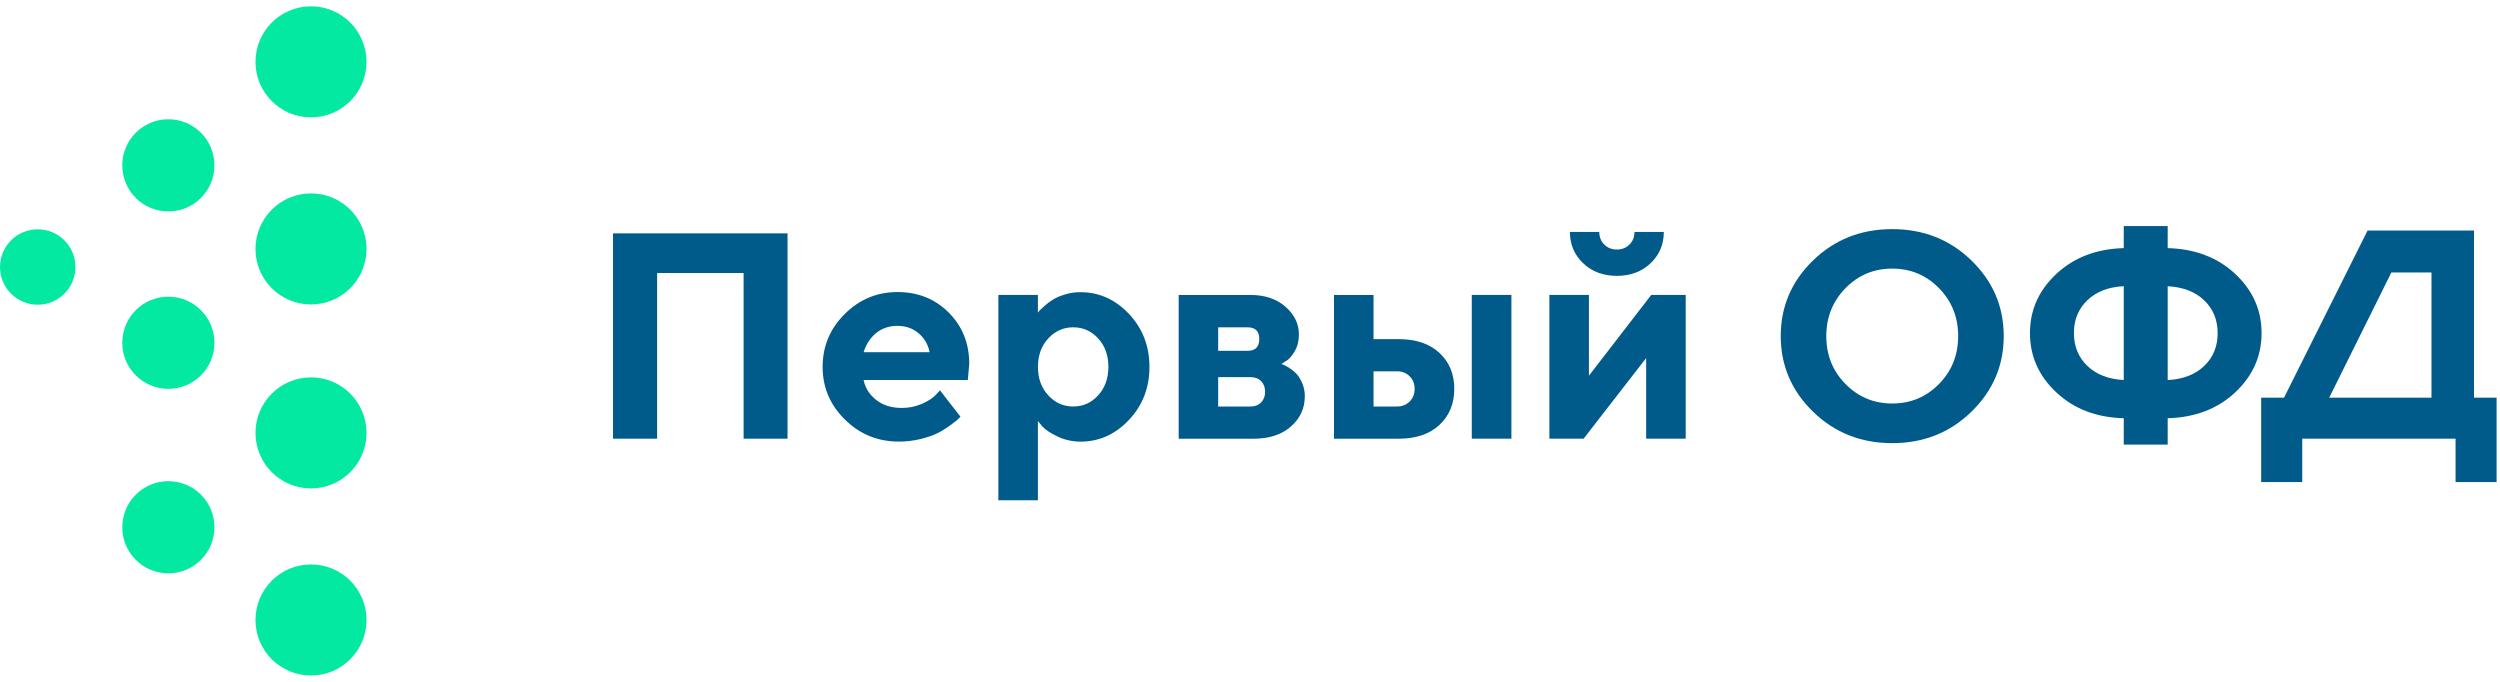
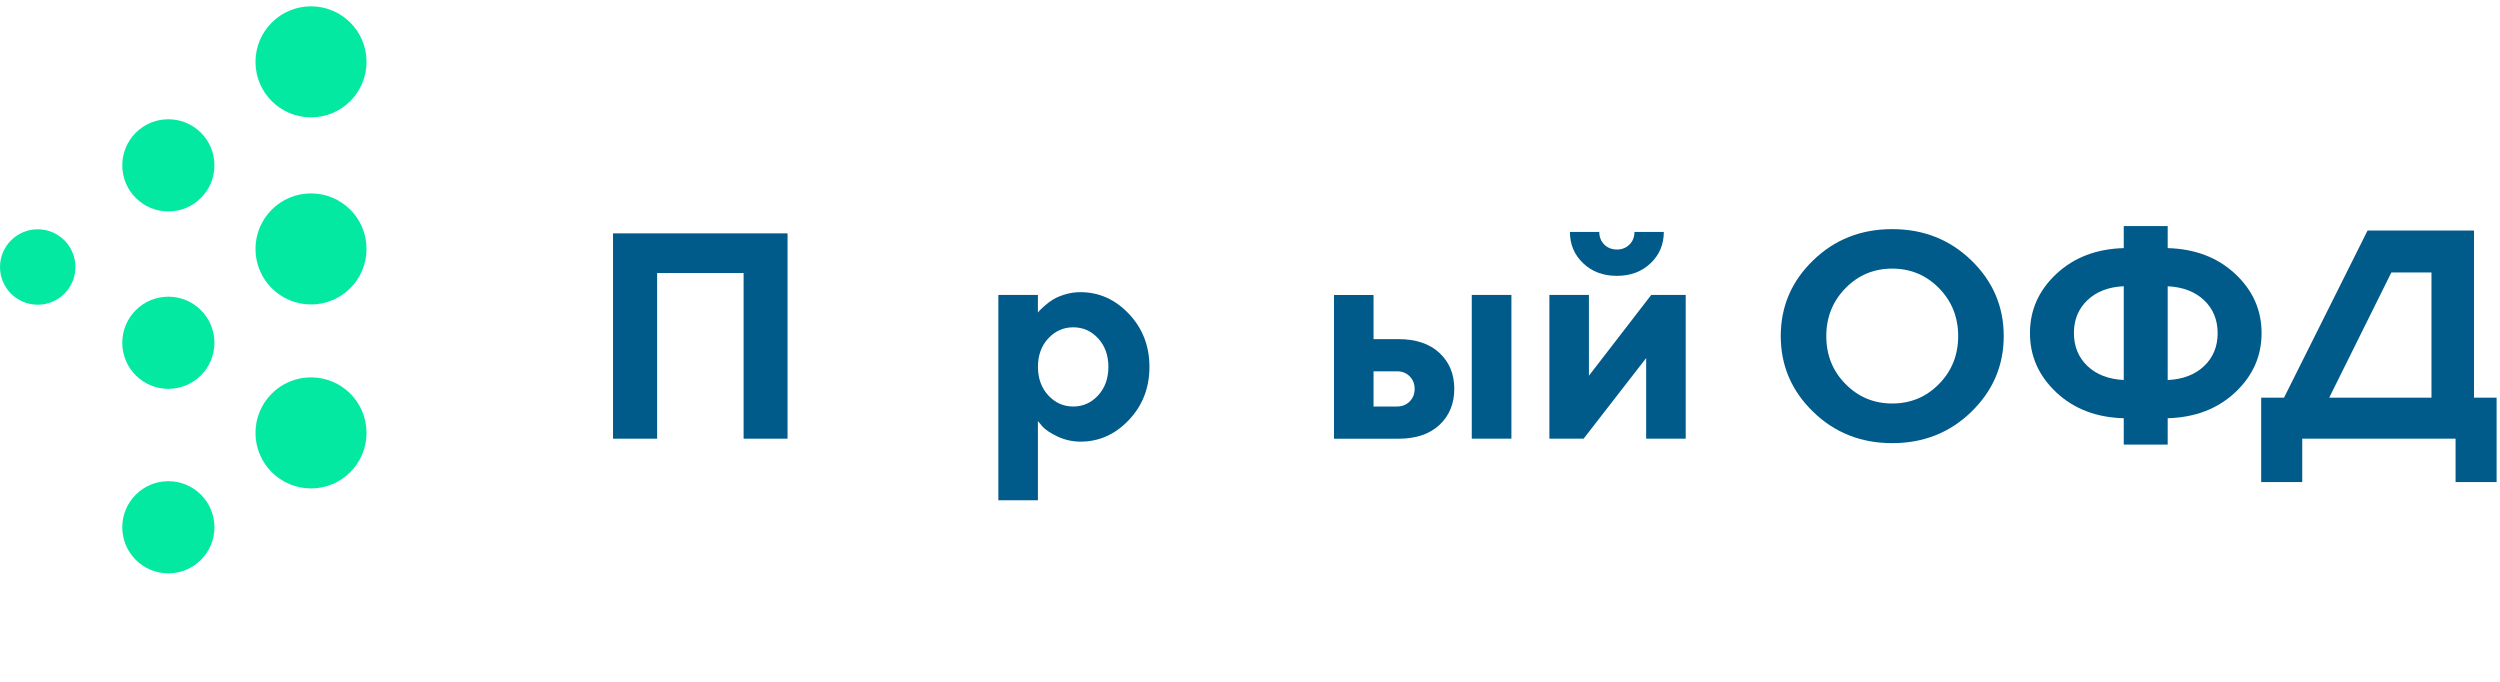
<svg xmlns="http://www.w3.org/2000/svg" width="198" height="54" viewBox="0 0 198 54" fill="none">
  <path d="M62.373 34.744H58.893V21.623H52.044V34.744H48.551V18.483H62.373V34.744Z" fill="#005B8B" />
-   <path d="M68.399 30.096C68.518 30.716 68.849 31.238 69.385 31.668C69.92 32.097 70.6 32.309 71.416 32.309C72.006 32.309 72.55 32.195 73.056 31.965C73.561 31.736 73.91 31.502 74.118 31.268L74.445 30.916L76.069 33.002L75.86 33.21C75.767 33.304 75.563 33.465 75.253 33.69C74.942 33.916 74.615 34.12 74.267 34.298C73.918 34.476 73.468 34.634 72.911 34.77C72.355 34.906 71.781 34.974 71.195 34.974C69.525 34.974 68.097 34.396 66.92 33.231C65.739 32.071 65.152 30.678 65.152 29.055C65.152 27.427 65.734 26.038 66.899 24.873C68.063 23.713 69.457 23.131 71.084 23.131C72.712 23.131 74.063 23.675 75.142 24.759C76.222 25.842 76.765 27.198 76.765 28.825L76.651 30.096H68.399ZM69.38 26.386C68.917 26.773 68.59 27.274 68.399 27.894H73.625C73.506 27.291 73.213 26.79 72.758 26.399C72.299 26.008 71.739 25.808 71.076 25.808C70.413 25.808 69.843 26.003 69.38 26.386Z" fill="#005B8B" />
  <path d="M83.753 34.57C83.188 34.302 82.793 34.035 82.555 33.771L82.202 33.35V39.622H79.07V23.361H82.202V24.754C82.232 24.708 82.278 24.652 82.342 24.584C82.406 24.516 82.542 24.389 82.75 24.206C82.958 24.019 83.183 23.854 83.426 23.709C83.668 23.56 83.982 23.429 84.369 23.314C84.756 23.195 85.155 23.14 85.572 23.14C87.046 23.14 88.325 23.713 89.409 24.856C90.492 26.004 91.036 27.402 91.036 29.059C91.036 30.716 90.492 32.114 89.409 33.261C88.325 34.408 87.046 34.978 85.572 34.978C84.926 34.974 84.318 34.838 83.753 34.57ZM83.022 26.802C82.478 27.389 82.206 28.141 82.206 29.055C82.206 29.968 82.478 30.72 83.022 31.311C83.566 31.901 84.225 32.195 85.002 32.195C85.775 32.195 86.434 31.901 86.974 31.311C87.513 30.72 87.785 29.968 87.785 29.055C87.785 28.141 87.513 27.389 86.974 26.802C86.434 26.216 85.775 25.923 85.002 25.923C84.225 25.923 83.566 26.216 83.022 26.802Z" fill="#005B8B" />
-   <path d="M99.041 23.361C100.176 23.361 101.098 23.671 101.807 24.291C102.517 24.912 102.874 25.647 102.874 26.501C102.874 27.015 102.755 27.465 102.521 27.852C102.288 28.239 102.054 28.489 101.82 28.613L101.48 28.829C101.527 28.846 101.591 28.867 101.671 28.897C101.756 28.927 101.905 29.012 102.126 29.152C102.347 29.293 102.538 29.45 102.7 29.628C102.861 29.807 103.01 30.049 103.142 30.359C103.273 30.669 103.341 31.009 103.341 31.379C103.341 32.339 102.972 33.138 102.237 33.784C101.501 34.425 100.511 34.748 99.271 34.748H93.352V23.365H99.041V23.361ZM98.803 25.923H96.479V27.784H98.803C99.424 27.784 99.734 27.474 99.734 26.853C99.734 26.233 99.424 25.923 98.803 25.923ZM96.479 29.87V32.195H99.041C99.398 32.195 99.679 32.084 99.887 31.867C100.095 31.646 100.197 31.37 100.197 31.026C100.197 30.686 100.095 30.41 99.887 30.193C99.679 29.977 99.398 29.87 99.041 29.87H96.479Z" fill="#005B8B" />
  <path d="M114.006 33.652C113.224 34.383 112.141 34.748 110.756 34.748H105.652V23.365H108.784V26.858H110.756C112.132 26.858 113.212 27.219 113.998 27.945C114.784 28.672 115.179 29.62 115.179 30.797C115.179 31.969 114.788 32.921 114.006 33.652ZM110.645 32.195C111.045 32.195 111.38 32.063 111.644 31.799C111.907 31.536 112.039 31.2 112.039 30.801C112.039 30.401 111.907 30.066 111.644 29.802C111.38 29.539 111.045 29.407 110.645 29.407H108.784V32.199L110.645 32.195ZM119.704 34.744H116.564V23.361H119.704V34.744Z" fill="#005B8B" />
  <path d="M133.508 23.361V34.744H130.376V28.358L125.422 34.744H122.711V23.361H125.843V29.756L130.776 23.361H133.508ZM129.055 19.367C129.318 19.103 129.45 18.767 129.45 18.368H131.774C131.774 19.358 131.426 20.187 130.725 20.85C130.024 21.517 129.136 21.848 128.056 21.848C126.977 21.848 126.085 21.517 125.388 20.85C124.687 20.187 124.338 19.358 124.338 18.368H126.663C126.663 18.767 126.794 19.103 127.058 19.367C127.321 19.63 127.657 19.762 128.056 19.762C128.456 19.762 128.787 19.634 129.055 19.367Z" fill="#005B8B" />
  <path d="M143.593 20.628C145.297 18.971 147.388 18.147 149.865 18.147C152.342 18.147 154.433 18.976 156.137 20.628C157.841 22.286 158.695 24.278 158.695 26.616C158.695 28.953 157.841 30.95 156.137 32.607C154.433 34.268 152.342 35.097 149.865 35.097C147.388 35.097 145.297 34.268 143.593 32.607C141.889 30.95 141.035 28.948 141.035 26.616C141.035 24.278 141.889 22.281 143.593 20.628ZM146.164 30.414C147.175 31.442 148.412 31.957 149.865 31.957C151.322 31.957 152.555 31.442 153.566 30.414C154.577 29.386 155.087 28.124 155.087 26.62C155.087 25.12 154.582 23.854 153.566 22.821C152.555 21.788 151.318 21.274 149.865 21.274C148.412 21.274 147.175 21.788 146.164 22.821C145.153 23.854 144.643 25.12 144.643 26.62C144.643 28.12 145.148 29.386 146.164 30.414Z" fill="#005B8B" />
  <path d="M171.681 35.212H168.201V33.125C166.03 33.066 164.249 32.382 162.86 31.077C161.47 29.773 160.773 28.209 160.773 26.382C160.773 24.555 161.47 22.995 162.864 21.691C164.258 20.39 166.038 19.711 168.201 19.651V17.905H171.681V19.651C173.852 19.711 175.633 20.39 177.027 21.691C178.42 22.991 179.117 24.555 179.117 26.382C179.117 28.209 178.42 29.773 177.027 31.077C175.633 32.382 173.848 33.062 171.681 33.125V35.212ZM165.324 28.986C166.038 29.666 166.998 30.036 168.201 30.096V22.668C166.99 22.727 166.03 23.097 165.32 23.777C164.61 24.457 164.254 25.324 164.254 26.378C164.254 27.436 164.61 28.302 165.324 28.986ZM174.566 23.781C173.852 23.101 172.888 22.732 171.681 22.672V30.1C172.892 30.04 173.852 29.671 174.566 28.991C175.28 28.311 175.637 27.444 175.637 26.39C175.637 25.328 175.28 24.461 174.566 23.781Z" fill="#005B8B" />
  <path d="M179.082 31.494H180.896L187.512 18.257H195.943V31.494H197.731V38.182H194.481V34.744H182.337V38.182H179.086V31.494H179.082ZM192.573 31.494V21.58H189.395L184.474 31.494H192.573Z" fill="#005B8B" />
  <path d="M24.632 9.296C27.061 9.296 29.03 7.327 29.03 4.898C29.03 2.469 27.061 0.5 24.632 0.5C22.203 0.5 20.234 2.469 20.234 4.898C20.234 7.327 22.203 9.296 24.632 9.296Z" fill="#03E9A2" />
  <path d="M24.632 24.113C27.061 24.113 29.03 22.144 29.03 19.715C29.03 17.286 27.061 15.317 24.632 15.317C22.203 15.317 20.234 17.286 20.234 19.715C20.234 22.144 22.203 24.113 24.632 24.113Z" fill="#03E9A2" />
  <path d="M24.632 38.683C27.061 38.683 29.03 36.714 29.03 34.285C29.03 31.856 27.061 29.887 24.632 29.887C22.203 29.887 20.234 31.856 20.234 34.285C20.234 36.714 22.203 38.683 24.632 38.683Z" fill="#03E9A2" />
-   <path d="M24.632 53.5C27.061 53.5 29.03 51.531 29.03 49.102C29.03 46.673 27.061 44.704 24.632 44.704C22.203 44.704 20.234 46.673 20.234 49.102C20.234 51.531 22.203 53.5 24.632 53.5Z" fill="#03E9A2" />
  <path d="M13.334 16.745C15.35 16.745 16.984 15.111 16.984 13.095C16.984 11.079 15.35 9.445 13.334 9.445C11.318 9.445 9.684 11.079 9.684 13.095C9.684 15.111 11.318 16.745 13.334 16.745Z" fill="#03E9A2" />
  <path d="M2.987 24.134C4.637 24.134 5.974 22.797 5.974 21.147C5.974 19.497 4.637 18.16 2.987 18.16C1.337 18.16 0 19.497 0 21.147C0 22.797 1.337 24.134 2.987 24.134Z" fill="#03E9A2" />
  <path d="M13.334 30.797C15.35 30.797 16.984 29.163 16.984 27.147C16.984 25.131 15.35 23.497 13.334 23.497C11.318 23.497 9.684 25.131 9.684 27.147C9.684 29.163 11.318 30.797 13.334 30.797Z" fill="#03E9A2" />
  <path d="M13.334 45.41C15.35 45.41 16.984 43.775 16.984 41.76C16.984 39.744 15.35 38.109 13.334 38.109C11.318 38.109 9.684 39.744 9.684 41.76C9.684 43.775 11.318 45.41 13.334 45.41Z" fill="#03E9A2" />
</svg>